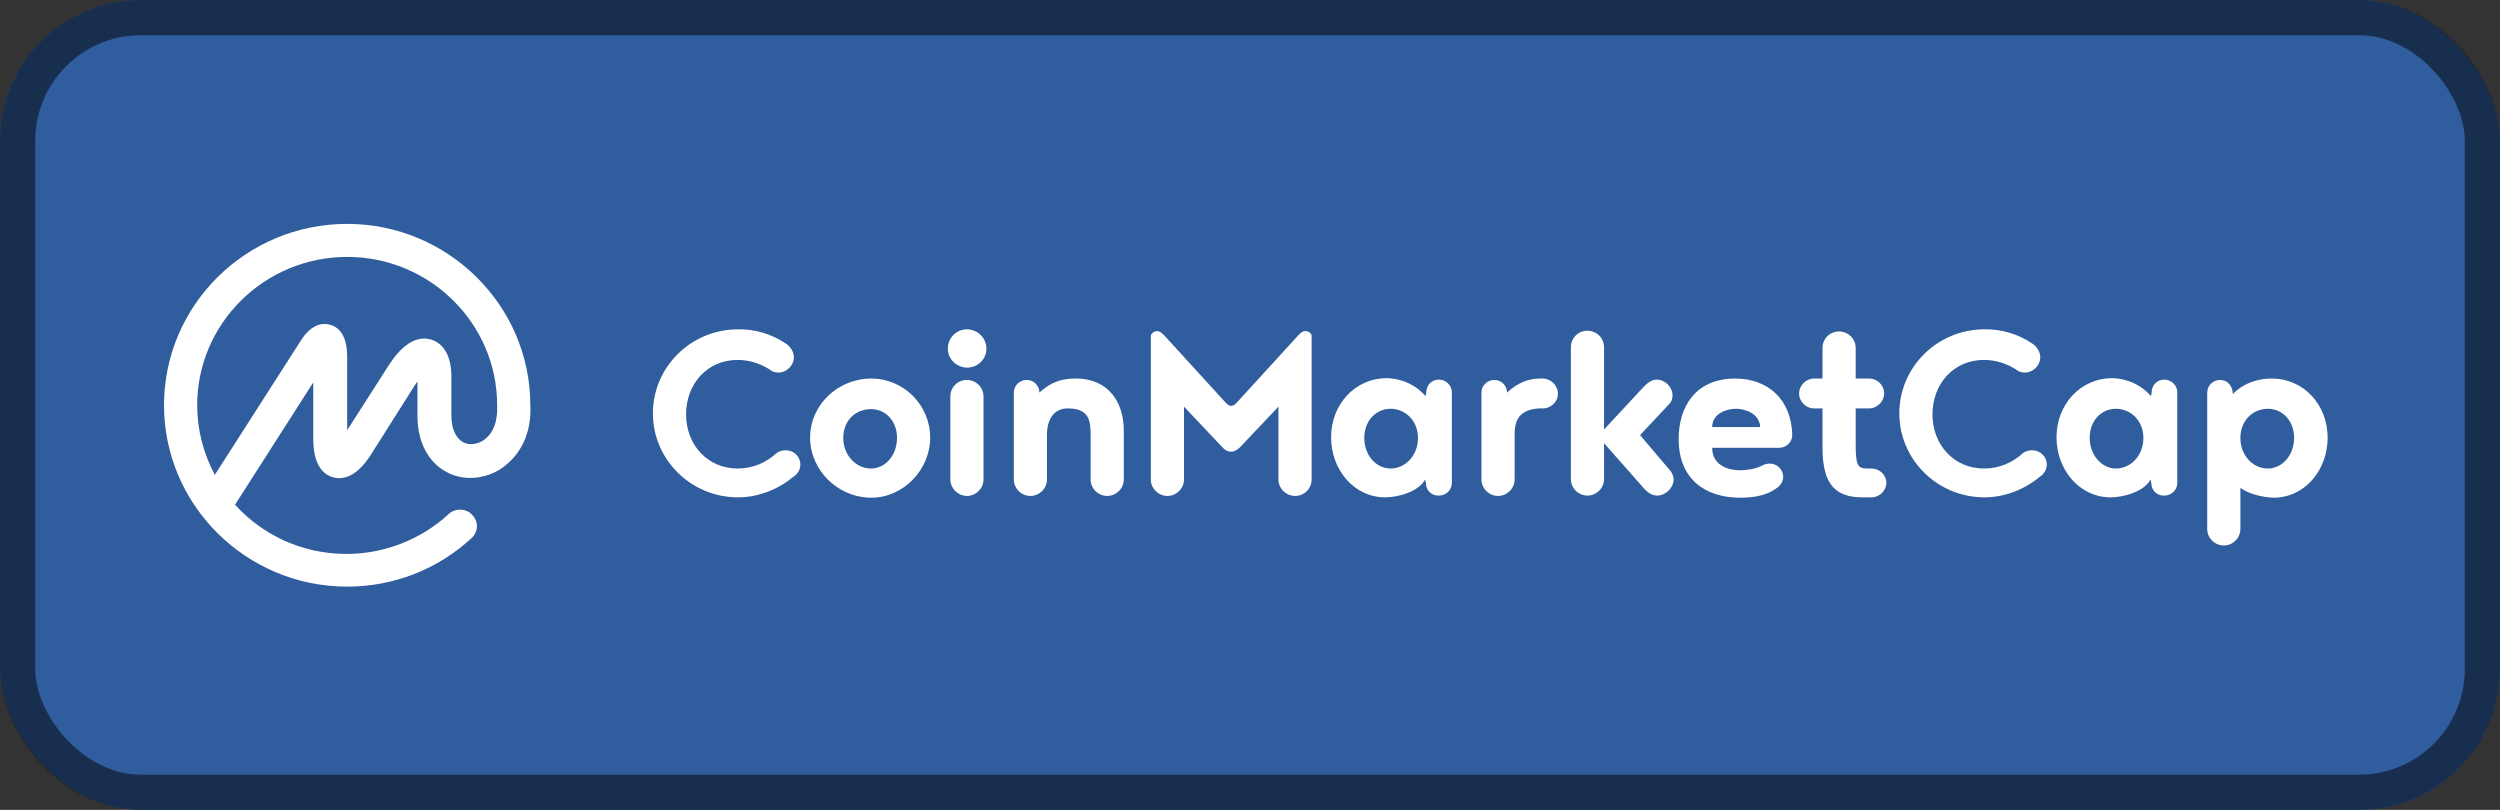
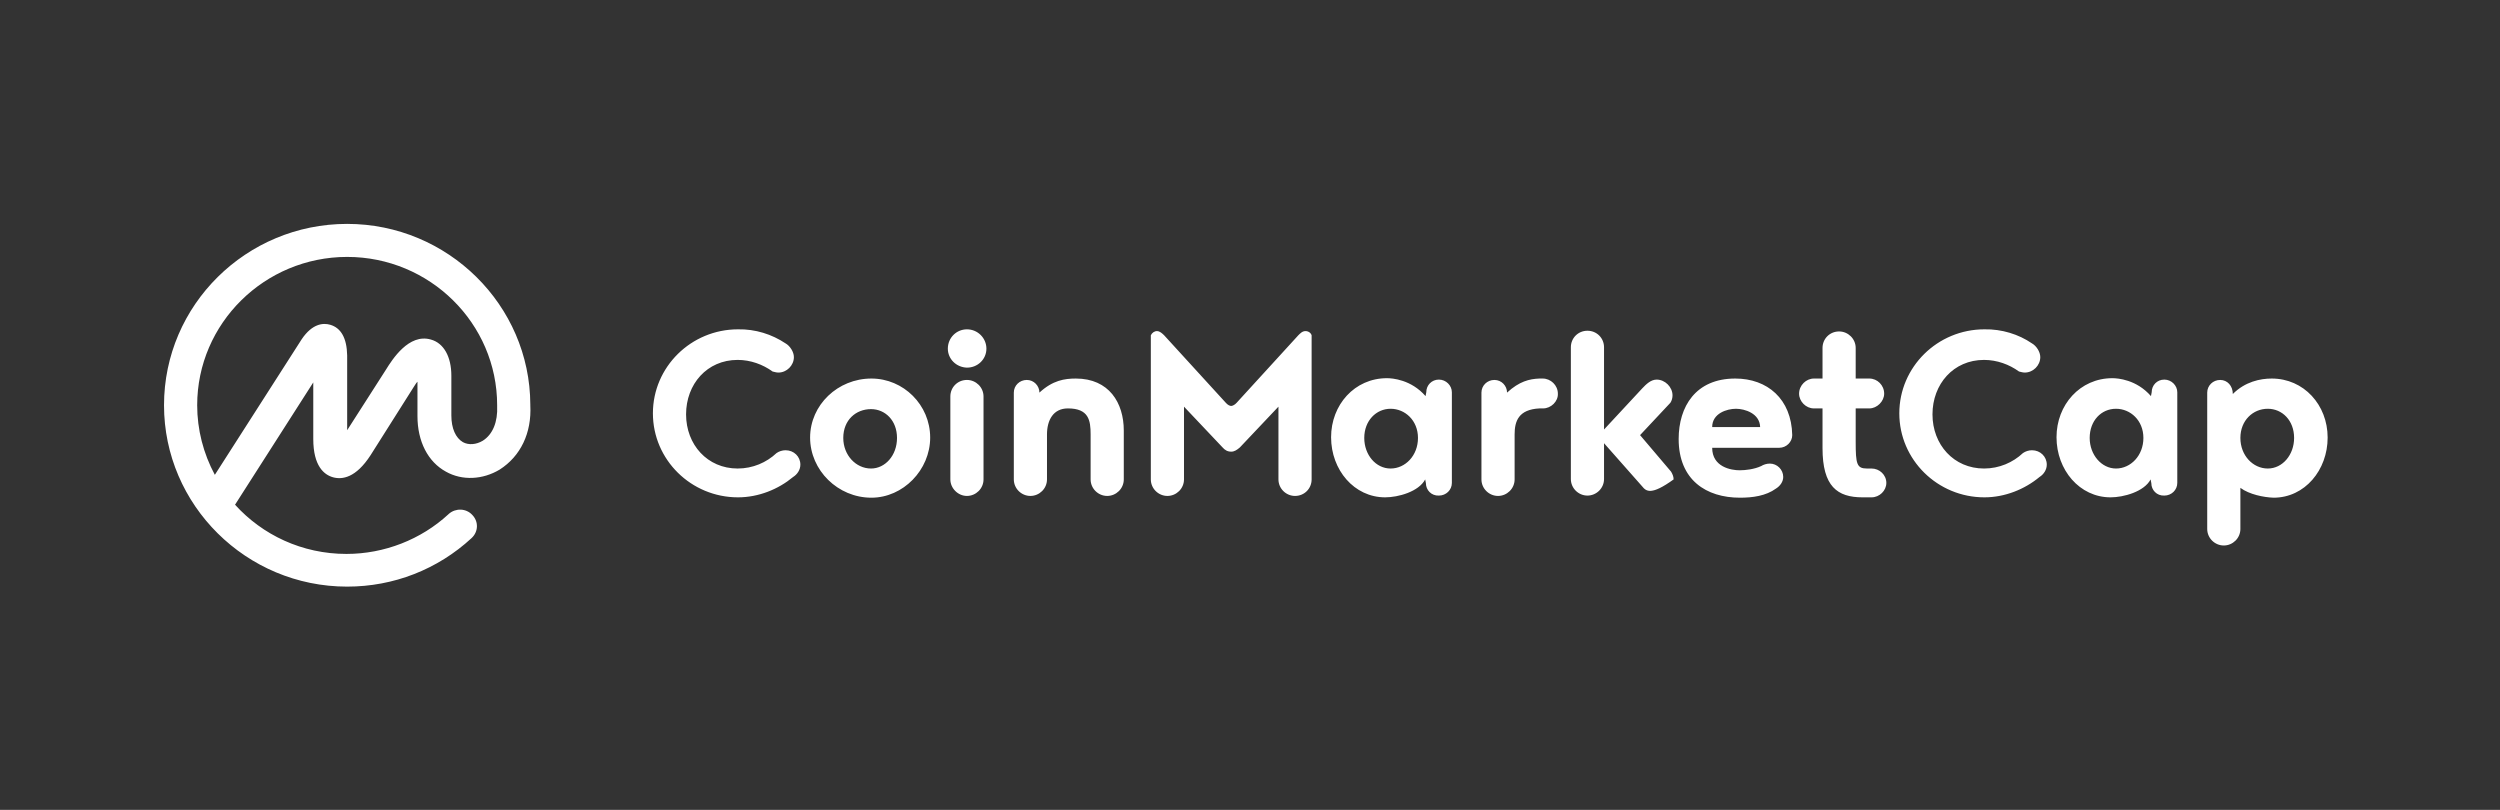
<svg xmlns="http://www.w3.org/2000/svg" width="142" height="46" viewBox="0 0 142 46" fill="none">
  <rect x="0" y="0" width="142" height="46" fill="#333333" stroke="none" />
-   <rect width="142" height="46" rx="8" fill="#3068B9" fill-opacity="0.8" />
-   <rect x="1" y="1" width="140" height="44" rx="7" stroke="black" stroke-opacity="0.5" stroke-width="2" />
-   <path d="M27.419 25.035C27.051 25.254 26.62 25.294 26.293 25.114C25.883 24.875 25.637 24.336 25.637 23.597V21.341C25.637 20.263 25.207 19.485 24.47 19.285C23.221 18.926 22.279 20.423 21.931 20.982L19.719 24.436V20.183C19.699 19.205 19.371 18.626 18.757 18.447C18.347 18.327 17.733 18.387 17.139 19.265L12.203 26.971C11.548 25.753 11.2 24.396 11.2 23.018C11.2 18.367 15.03 14.593 19.719 14.593C24.409 14.593 28.238 18.367 28.238 23.018V23.038V23.058C28.279 23.957 27.993 24.675 27.419 25.035ZM30.122 23.018V22.998V22.978C30.102 17.328 25.433 12.717 19.719 12.717C13.985 12.717 9.316 17.328 9.316 23.018C9.316 28.688 13.985 33.32 19.719 33.32C22.361 33.32 24.859 32.342 26.784 30.565C27.174 30.205 27.194 29.626 26.825 29.247C26.477 28.868 25.883 28.848 25.494 29.187C25.494 29.187 25.494 29.187 25.474 29.207C23.917 30.645 21.828 31.463 19.678 31.463C17.159 31.463 14.907 30.385 13.35 28.668L17.794 21.721V24.935C17.794 26.472 18.409 26.971 18.921 27.111C19.432 27.251 20.211 27.151 21.05 25.853L23.487 22C23.569 21.88 23.631 21.761 23.712 21.681V23.637C23.712 25.075 24.306 26.233 25.33 26.791C26.252 27.311 27.419 27.251 28.382 26.672C29.57 25.913 30.204 24.595 30.122 23.018ZM44.621 19.505C44.867 19.644 45.093 19.984 45.093 20.283C45.093 20.762 44.683 21.162 44.212 21.162C44.089 21.162 43.987 21.122 43.884 21.102C43.331 20.702 42.635 20.443 41.898 20.443C40.157 20.443 38.969 21.82 38.969 23.537C38.969 25.254 40.178 26.612 41.898 26.612C42.758 26.612 43.536 26.272 44.109 25.733C44.253 25.634 44.437 25.574 44.621 25.574C45.093 25.574 45.461 25.933 45.461 26.392C45.461 26.692 45.277 26.951 45.051 27.091C44.212 27.79 43.086 28.249 41.918 28.249C39.256 28.249 37.085 26.113 37.085 23.477C37.085 20.842 39.256 18.706 41.918 18.706C42.901 18.686 43.843 18.985 44.621 19.505ZM49.495 21.501C51.318 21.501 52.834 22.998 52.834 24.855C52.834 26.692 51.298 28.269 49.495 28.269C47.591 28.269 46.014 26.712 46.014 24.855C46.014 22.998 47.591 21.501 49.495 21.501ZM49.475 26.612C50.274 26.612 50.95 25.873 50.95 24.875C50.95 23.877 50.274 23.238 49.475 23.238C48.615 23.238 47.898 23.857 47.898 24.875C47.898 25.853 48.615 26.612 49.475 26.612ZM53.98 27.231V22.519C53.98 22 54.39 21.581 54.922 21.581C55.434 21.581 55.864 22 55.864 22.519V27.231C55.864 27.75 55.434 28.169 54.922 28.169C54.41 28.169 53.98 27.73 53.98 27.231ZM53.837 19.804C53.837 19.185 54.328 18.706 54.922 18.706C55.537 18.706 56.028 19.205 56.028 19.804C56.028 20.403 55.537 20.882 54.922 20.882C54.308 20.862 53.837 20.383 53.837 19.804ZM59.469 24.675V27.231C59.469 27.75 59.039 28.169 58.527 28.169C58.015 28.169 57.585 27.75 57.585 27.231V22.3C57.585 21.9 57.912 21.581 58.322 21.581C58.731 21.581 59.039 21.92 59.039 22.3C59.796 21.601 60.472 21.501 61.107 21.501C62.991 21.501 63.831 22.878 63.831 24.456V27.231C63.831 27.75 63.401 28.169 62.889 28.169C62.377 28.169 61.947 27.75 61.947 27.231V24.675C61.947 23.877 61.844 23.198 60.656 23.198C59.817 23.198 59.469 23.877 59.469 24.675ZM69.933 25.654C69.708 25.654 69.565 25.554 69.442 25.414L67.251 23.098V27.231C67.251 27.75 66.821 28.169 66.309 28.169C65.797 28.169 65.367 27.75 65.367 27.231V19.045C65.428 18.906 65.571 18.806 65.715 18.806C65.879 18.806 66.022 18.946 66.124 19.045L69.626 22.878C69.729 22.998 69.852 23.058 69.933 23.058C69.995 23.058 70.138 22.998 70.241 22.878L73.743 19.045C73.845 18.946 73.968 18.806 74.152 18.806C74.316 18.806 74.459 18.906 74.5 19.045V27.231C74.5 27.75 74.091 28.169 73.558 28.169C73.046 28.169 72.616 27.75 72.616 27.231V23.098L70.425 25.414C70.261 25.554 70.118 25.654 69.933 25.654ZM78.985 26.612C79.825 26.612 80.541 25.873 80.541 24.875C80.541 23.877 79.804 23.218 78.985 23.218C78.166 23.218 77.49 23.897 77.49 24.875C77.49 25.833 78.145 26.612 78.985 26.612ZM80.992 27.45L80.951 27.231C80.582 27.93 79.415 28.249 78.678 28.249C76.917 28.249 75.606 26.692 75.606 24.835C75.606 22.998 76.937 21.481 78.78 21.481C79.087 21.481 80.152 21.561 80.972 22.499L81.013 22.28C81.013 21.88 81.32 21.561 81.729 21.561C82.139 21.561 82.466 21.9 82.466 22.28V27.43C82.466 27.83 82.139 28.149 81.729 28.149C81.299 28.169 80.992 27.83 80.992 27.45ZM87.648 23.198H87.443C86.255 23.258 86.03 23.917 86.03 24.675V27.231C86.03 27.75 85.6 28.169 85.088 28.169C84.576 28.169 84.146 27.75 84.146 27.231V22.3C84.146 21.9 84.473 21.581 84.883 21.581C85.293 21.581 85.6 21.92 85.6 22.3C86.296 21.661 86.869 21.521 87.443 21.501H87.627C88.078 21.501 88.487 21.88 88.487 22.36C88.508 22.799 88.098 23.198 87.648 23.198ZM94.918 26.791C95 26.931 95.061 27.071 95.061 27.231C95.061 27.71 94.611 28.149 94.119 28.149C93.791 28.149 93.505 27.91 93.279 27.63L91.109 25.174V27.211C91.109 27.73 90.678 28.149 90.166 28.149C89.655 28.149 89.225 27.73 89.225 27.211V19.724C89.225 19.205 89.634 18.786 90.166 18.786C90.699 18.786 91.109 19.205 91.109 19.724V24.396L93.279 22.06C93.505 21.82 93.771 21.561 94.099 21.561C94.57 21.561 94.999 21.98 94.999 22.459C94.999 22.599 94.959 22.759 94.877 22.878L93.156 24.715L94.918 26.791ZM98.604 23.218C98.092 23.218 97.252 23.477 97.252 24.256H99.976C99.955 23.477 99.095 23.218 98.604 23.218ZM101.061 25.434H97.252C97.252 26.532 98.338 26.712 98.809 26.712C99.157 26.712 99.648 26.652 100.037 26.472C100.16 26.392 100.345 26.332 100.529 26.332C100.938 26.332 101.287 26.672 101.287 27.091C101.287 27.37 101.102 27.61 100.877 27.75C100.304 28.169 99.546 28.269 98.829 28.269C96.925 28.269 95.348 27.271 95.348 24.935C95.348 23.098 96.31 21.501 98.563 21.501C100.385 21.501 101.758 22.659 101.799 24.715C101.799 25.095 101.471 25.434 101.061 25.434ZM106.304 28.249H105.792C104.358 28.249 103.519 27.63 103.519 25.454V23.198H103.027C102.577 23.198 102.188 22.799 102.188 22.36C102.188 21.88 102.597 21.501 103.027 21.501H103.519V19.764C103.519 19.245 103.928 18.826 104.461 18.826C104.973 18.826 105.403 19.245 105.403 19.764V21.501H106.181C106.632 21.501 107.021 21.88 107.021 22.36C107.021 22.799 106.611 23.198 106.181 23.198H105.403V25.095C105.403 26.352 105.464 26.612 106.038 26.612H106.304C106.754 26.612 107.144 26.971 107.144 27.43C107.144 27.87 106.754 28.249 106.304 28.249ZM115.417 19.505C115.663 19.644 115.888 19.984 115.888 20.283C115.888 20.762 115.478 21.162 115.007 21.162C114.885 21.162 114.782 21.122 114.68 21.102C114.127 20.702 113.431 20.443 112.693 20.443C110.953 20.443 109.765 21.82 109.765 23.537C109.765 25.254 110.973 26.612 112.693 26.612C113.553 26.612 114.332 26.272 114.905 25.733C115.048 25.634 115.233 25.574 115.417 25.574C115.888 25.574 116.257 25.933 116.257 26.392C116.257 26.692 116.072 26.951 115.847 27.091C115.007 27.79 113.881 28.249 112.714 28.249C110.052 28.249 107.881 26.113 107.881 23.477C107.881 20.842 110.052 18.706 112.714 18.706C113.697 18.686 114.659 18.985 115.417 19.505ZM120.189 26.612C121.028 26.612 121.745 25.873 121.745 24.875C121.745 23.877 121.008 23.218 120.189 23.218C119.349 23.218 118.694 23.897 118.694 24.875C118.694 25.833 119.369 26.612 120.189 26.612ZM122.196 27.45L122.155 27.231C121.786 27.93 120.619 28.249 119.881 28.249C118.12 28.249 116.81 26.692 116.81 24.835C116.81 22.998 118.141 21.481 119.984 21.481C120.291 21.481 121.356 21.561 122.175 22.499L122.216 22.28C122.216 21.88 122.523 21.561 122.933 21.561C123.342 21.561 123.67 21.9 123.67 22.28V27.43C123.67 27.83 123.342 28.149 122.933 28.149C122.503 28.169 122.196 27.83 122.196 27.45ZM128.81 26.612C129.65 26.612 130.305 25.833 130.305 24.875C130.305 23.877 129.629 23.218 128.81 23.218C127.971 23.218 127.254 23.877 127.254 24.875C127.254 25.873 127.971 26.612 128.81 26.612ZM127.254 27.71V30.046C127.254 30.565 126.824 30.984 126.312 30.984C125.8 30.984 125.37 30.565 125.37 30.046V22.3C125.37 21.9 125.697 21.581 126.107 21.581C126.517 21.581 126.824 21.92 126.824 22.379C127.52 21.681 128.38 21.501 129.035 21.501C130.858 21.501 132.21 22.998 132.21 24.855C132.21 26.692 130.92 28.269 129.138 28.269C128.585 28.249 127.766 28.089 127.254 27.71Z" fill="white" />
+   <path d="M27.419 25.035C27.051 25.254 26.62 25.294 26.293 25.114C25.883 24.875 25.637 24.336 25.637 23.597V21.341C25.637 20.263 25.207 19.485 24.47 19.285C23.221 18.926 22.279 20.423 21.931 20.982L19.719 24.436V20.183C19.699 19.205 19.371 18.626 18.757 18.447C18.347 18.327 17.733 18.387 17.139 19.265L12.203 26.971C11.548 25.753 11.2 24.396 11.2 23.018C11.2 18.367 15.03 14.593 19.719 14.593C24.409 14.593 28.238 18.367 28.238 23.018V23.038V23.058C28.279 23.957 27.993 24.675 27.419 25.035ZM30.122 23.018V22.998V22.978C30.102 17.328 25.433 12.717 19.719 12.717C13.985 12.717 9.316 17.328 9.316 23.018C9.316 28.688 13.985 33.32 19.719 33.32C22.361 33.32 24.859 32.342 26.784 30.565C27.174 30.205 27.194 29.626 26.825 29.247C26.477 28.868 25.883 28.848 25.494 29.187C25.494 29.187 25.494 29.187 25.474 29.207C23.917 30.645 21.828 31.463 19.678 31.463C17.159 31.463 14.907 30.385 13.35 28.668L17.794 21.721V24.935C17.794 26.472 18.409 26.971 18.921 27.111C19.432 27.251 20.211 27.151 21.05 25.853L23.487 22C23.569 21.88 23.631 21.761 23.712 21.681V23.637C23.712 25.075 24.306 26.233 25.33 26.791C26.252 27.311 27.419 27.251 28.382 26.672C29.57 25.913 30.204 24.595 30.122 23.018ZM44.621 19.505C44.867 19.644 45.093 19.984 45.093 20.283C45.093 20.762 44.683 21.162 44.212 21.162C44.089 21.162 43.987 21.122 43.884 21.102C43.331 20.702 42.635 20.443 41.898 20.443C40.157 20.443 38.969 21.82 38.969 23.537C38.969 25.254 40.178 26.612 41.898 26.612C42.758 26.612 43.536 26.272 44.109 25.733C44.253 25.634 44.437 25.574 44.621 25.574C45.093 25.574 45.461 25.933 45.461 26.392C45.461 26.692 45.277 26.951 45.051 27.091C44.212 27.79 43.086 28.249 41.918 28.249C39.256 28.249 37.085 26.113 37.085 23.477C37.085 20.842 39.256 18.706 41.918 18.706C42.901 18.686 43.843 18.985 44.621 19.505ZM49.495 21.501C51.318 21.501 52.834 22.998 52.834 24.855C52.834 26.692 51.298 28.269 49.495 28.269C47.591 28.269 46.014 26.712 46.014 24.855C46.014 22.998 47.591 21.501 49.495 21.501ZM49.475 26.612C50.274 26.612 50.95 25.873 50.95 24.875C50.95 23.877 50.274 23.238 49.475 23.238C48.615 23.238 47.898 23.857 47.898 24.875C47.898 25.853 48.615 26.612 49.475 26.612ZM53.98 27.231V22.519C53.98 22 54.39 21.581 54.922 21.581C55.434 21.581 55.864 22 55.864 22.519V27.231C55.864 27.75 55.434 28.169 54.922 28.169C54.41 28.169 53.98 27.73 53.98 27.231ZM53.837 19.804C53.837 19.185 54.328 18.706 54.922 18.706C55.537 18.706 56.028 19.205 56.028 19.804C56.028 20.403 55.537 20.882 54.922 20.882C54.308 20.862 53.837 20.383 53.837 19.804ZM59.469 24.675V27.231C59.469 27.75 59.039 28.169 58.527 28.169C58.015 28.169 57.585 27.75 57.585 27.231V22.3C57.585 21.9 57.912 21.581 58.322 21.581C58.731 21.581 59.039 21.92 59.039 22.3C59.796 21.601 60.472 21.501 61.107 21.501C62.991 21.501 63.831 22.878 63.831 24.456V27.231C63.831 27.75 63.401 28.169 62.889 28.169C62.377 28.169 61.947 27.75 61.947 27.231V24.675C61.947 23.877 61.844 23.198 60.656 23.198C59.817 23.198 59.469 23.877 59.469 24.675ZM69.933 25.654C69.708 25.654 69.565 25.554 69.442 25.414L67.251 23.098V27.231C67.251 27.75 66.821 28.169 66.309 28.169C65.797 28.169 65.367 27.75 65.367 27.231V19.045C65.428 18.906 65.571 18.806 65.715 18.806C65.879 18.806 66.022 18.946 66.124 19.045L69.626 22.878C69.729 22.998 69.852 23.058 69.933 23.058C69.995 23.058 70.138 22.998 70.241 22.878L73.743 19.045C73.845 18.946 73.968 18.806 74.152 18.806C74.316 18.806 74.459 18.906 74.5 19.045V27.231C74.5 27.75 74.091 28.169 73.558 28.169C73.046 28.169 72.616 27.75 72.616 27.231V23.098L70.425 25.414C70.261 25.554 70.118 25.654 69.933 25.654ZM78.985 26.612C79.825 26.612 80.541 25.873 80.541 24.875C80.541 23.877 79.804 23.218 78.985 23.218C78.166 23.218 77.49 23.897 77.49 24.875C77.49 25.833 78.145 26.612 78.985 26.612ZM80.992 27.45L80.951 27.231C80.582 27.93 79.415 28.249 78.678 28.249C76.917 28.249 75.606 26.692 75.606 24.835C75.606 22.998 76.937 21.481 78.78 21.481C79.087 21.481 80.152 21.561 80.972 22.499L81.013 22.28C81.013 21.88 81.32 21.561 81.729 21.561C82.139 21.561 82.466 21.9 82.466 22.28V27.43C82.466 27.83 82.139 28.149 81.729 28.149C81.299 28.169 80.992 27.83 80.992 27.45ZM87.648 23.198H87.443C86.255 23.258 86.03 23.917 86.03 24.675V27.231C86.03 27.75 85.6 28.169 85.088 28.169C84.576 28.169 84.146 27.75 84.146 27.231V22.3C84.146 21.9 84.473 21.581 84.883 21.581C85.293 21.581 85.6 21.92 85.6 22.3C86.296 21.661 86.869 21.521 87.443 21.501H87.627C88.078 21.501 88.487 21.88 88.487 22.36C88.508 22.799 88.098 23.198 87.648 23.198ZM94.918 26.791C95 26.931 95.061 27.071 95.061 27.231C93.791 28.149 93.505 27.91 93.279 27.63L91.109 25.174V27.211C91.109 27.73 90.678 28.149 90.166 28.149C89.655 28.149 89.225 27.73 89.225 27.211V19.724C89.225 19.205 89.634 18.786 90.166 18.786C90.699 18.786 91.109 19.205 91.109 19.724V24.396L93.279 22.06C93.505 21.82 93.771 21.561 94.099 21.561C94.57 21.561 94.999 21.98 94.999 22.459C94.999 22.599 94.959 22.759 94.877 22.878L93.156 24.715L94.918 26.791ZM98.604 23.218C98.092 23.218 97.252 23.477 97.252 24.256H99.976C99.955 23.477 99.095 23.218 98.604 23.218ZM101.061 25.434H97.252C97.252 26.532 98.338 26.712 98.809 26.712C99.157 26.712 99.648 26.652 100.037 26.472C100.16 26.392 100.345 26.332 100.529 26.332C100.938 26.332 101.287 26.672 101.287 27.091C101.287 27.37 101.102 27.61 100.877 27.75C100.304 28.169 99.546 28.269 98.829 28.269C96.925 28.269 95.348 27.271 95.348 24.935C95.348 23.098 96.31 21.501 98.563 21.501C100.385 21.501 101.758 22.659 101.799 24.715C101.799 25.095 101.471 25.434 101.061 25.434ZM106.304 28.249H105.792C104.358 28.249 103.519 27.63 103.519 25.454V23.198H103.027C102.577 23.198 102.188 22.799 102.188 22.36C102.188 21.88 102.597 21.501 103.027 21.501H103.519V19.764C103.519 19.245 103.928 18.826 104.461 18.826C104.973 18.826 105.403 19.245 105.403 19.764V21.501H106.181C106.632 21.501 107.021 21.88 107.021 22.36C107.021 22.799 106.611 23.198 106.181 23.198H105.403V25.095C105.403 26.352 105.464 26.612 106.038 26.612H106.304C106.754 26.612 107.144 26.971 107.144 27.43C107.144 27.87 106.754 28.249 106.304 28.249ZM115.417 19.505C115.663 19.644 115.888 19.984 115.888 20.283C115.888 20.762 115.478 21.162 115.007 21.162C114.885 21.162 114.782 21.122 114.68 21.102C114.127 20.702 113.431 20.443 112.693 20.443C110.953 20.443 109.765 21.82 109.765 23.537C109.765 25.254 110.973 26.612 112.693 26.612C113.553 26.612 114.332 26.272 114.905 25.733C115.048 25.634 115.233 25.574 115.417 25.574C115.888 25.574 116.257 25.933 116.257 26.392C116.257 26.692 116.072 26.951 115.847 27.091C115.007 27.79 113.881 28.249 112.714 28.249C110.052 28.249 107.881 26.113 107.881 23.477C107.881 20.842 110.052 18.706 112.714 18.706C113.697 18.686 114.659 18.985 115.417 19.505ZM120.189 26.612C121.028 26.612 121.745 25.873 121.745 24.875C121.745 23.877 121.008 23.218 120.189 23.218C119.349 23.218 118.694 23.897 118.694 24.875C118.694 25.833 119.369 26.612 120.189 26.612ZM122.196 27.45L122.155 27.231C121.786 27.93 120.619 28.249 119.881 28.249C118.12 28.249 116.81 26.692 116.81 24.835C116.81 22.998 118.141 21.481 119.984 21.481C120.291 21.481 121.356 21.561 122.175 22.499L122.216 22.28C122.216 21.88 122.523 21.561 122.933 21.561C123.342 21.561 123.67 21.9 123.67 22.28V27.43C123.67 27.83 123.342 28.149 122.933 28.149C122.503 28.169 122.196 27.83 122.196 27.45ZM128.81 26.612C129.65 26.612 130.305 25.833 130.305 24.875C130.305 23.877 129.629 23.218 128.81 23.218C127.971 23.218 127.254 23.877 127.254 24.875C127.254 25.873 127.971 26.612 128.81 26.612ZM127.254 27.71V30.046C127.254 30.565 126.824 30.984 126.312 30.984C125.8 30.984 125.37 30.565 125.37 30.046V22.3C125.37 21.9 125.697 21.581 126.107 21.581C126.517 21.581 126.824 21.92 126.824 22.379C127.52 21.681 128.38 21.501 129.035 21.501C130.858 21.501 132.21 22.998 132.21 24.855C132.21 26.692 130.92 28.269 129.138 28.269C128.585 28.249 127.766 28.089 127.254 27.71Z" fill="white" />
</svg>